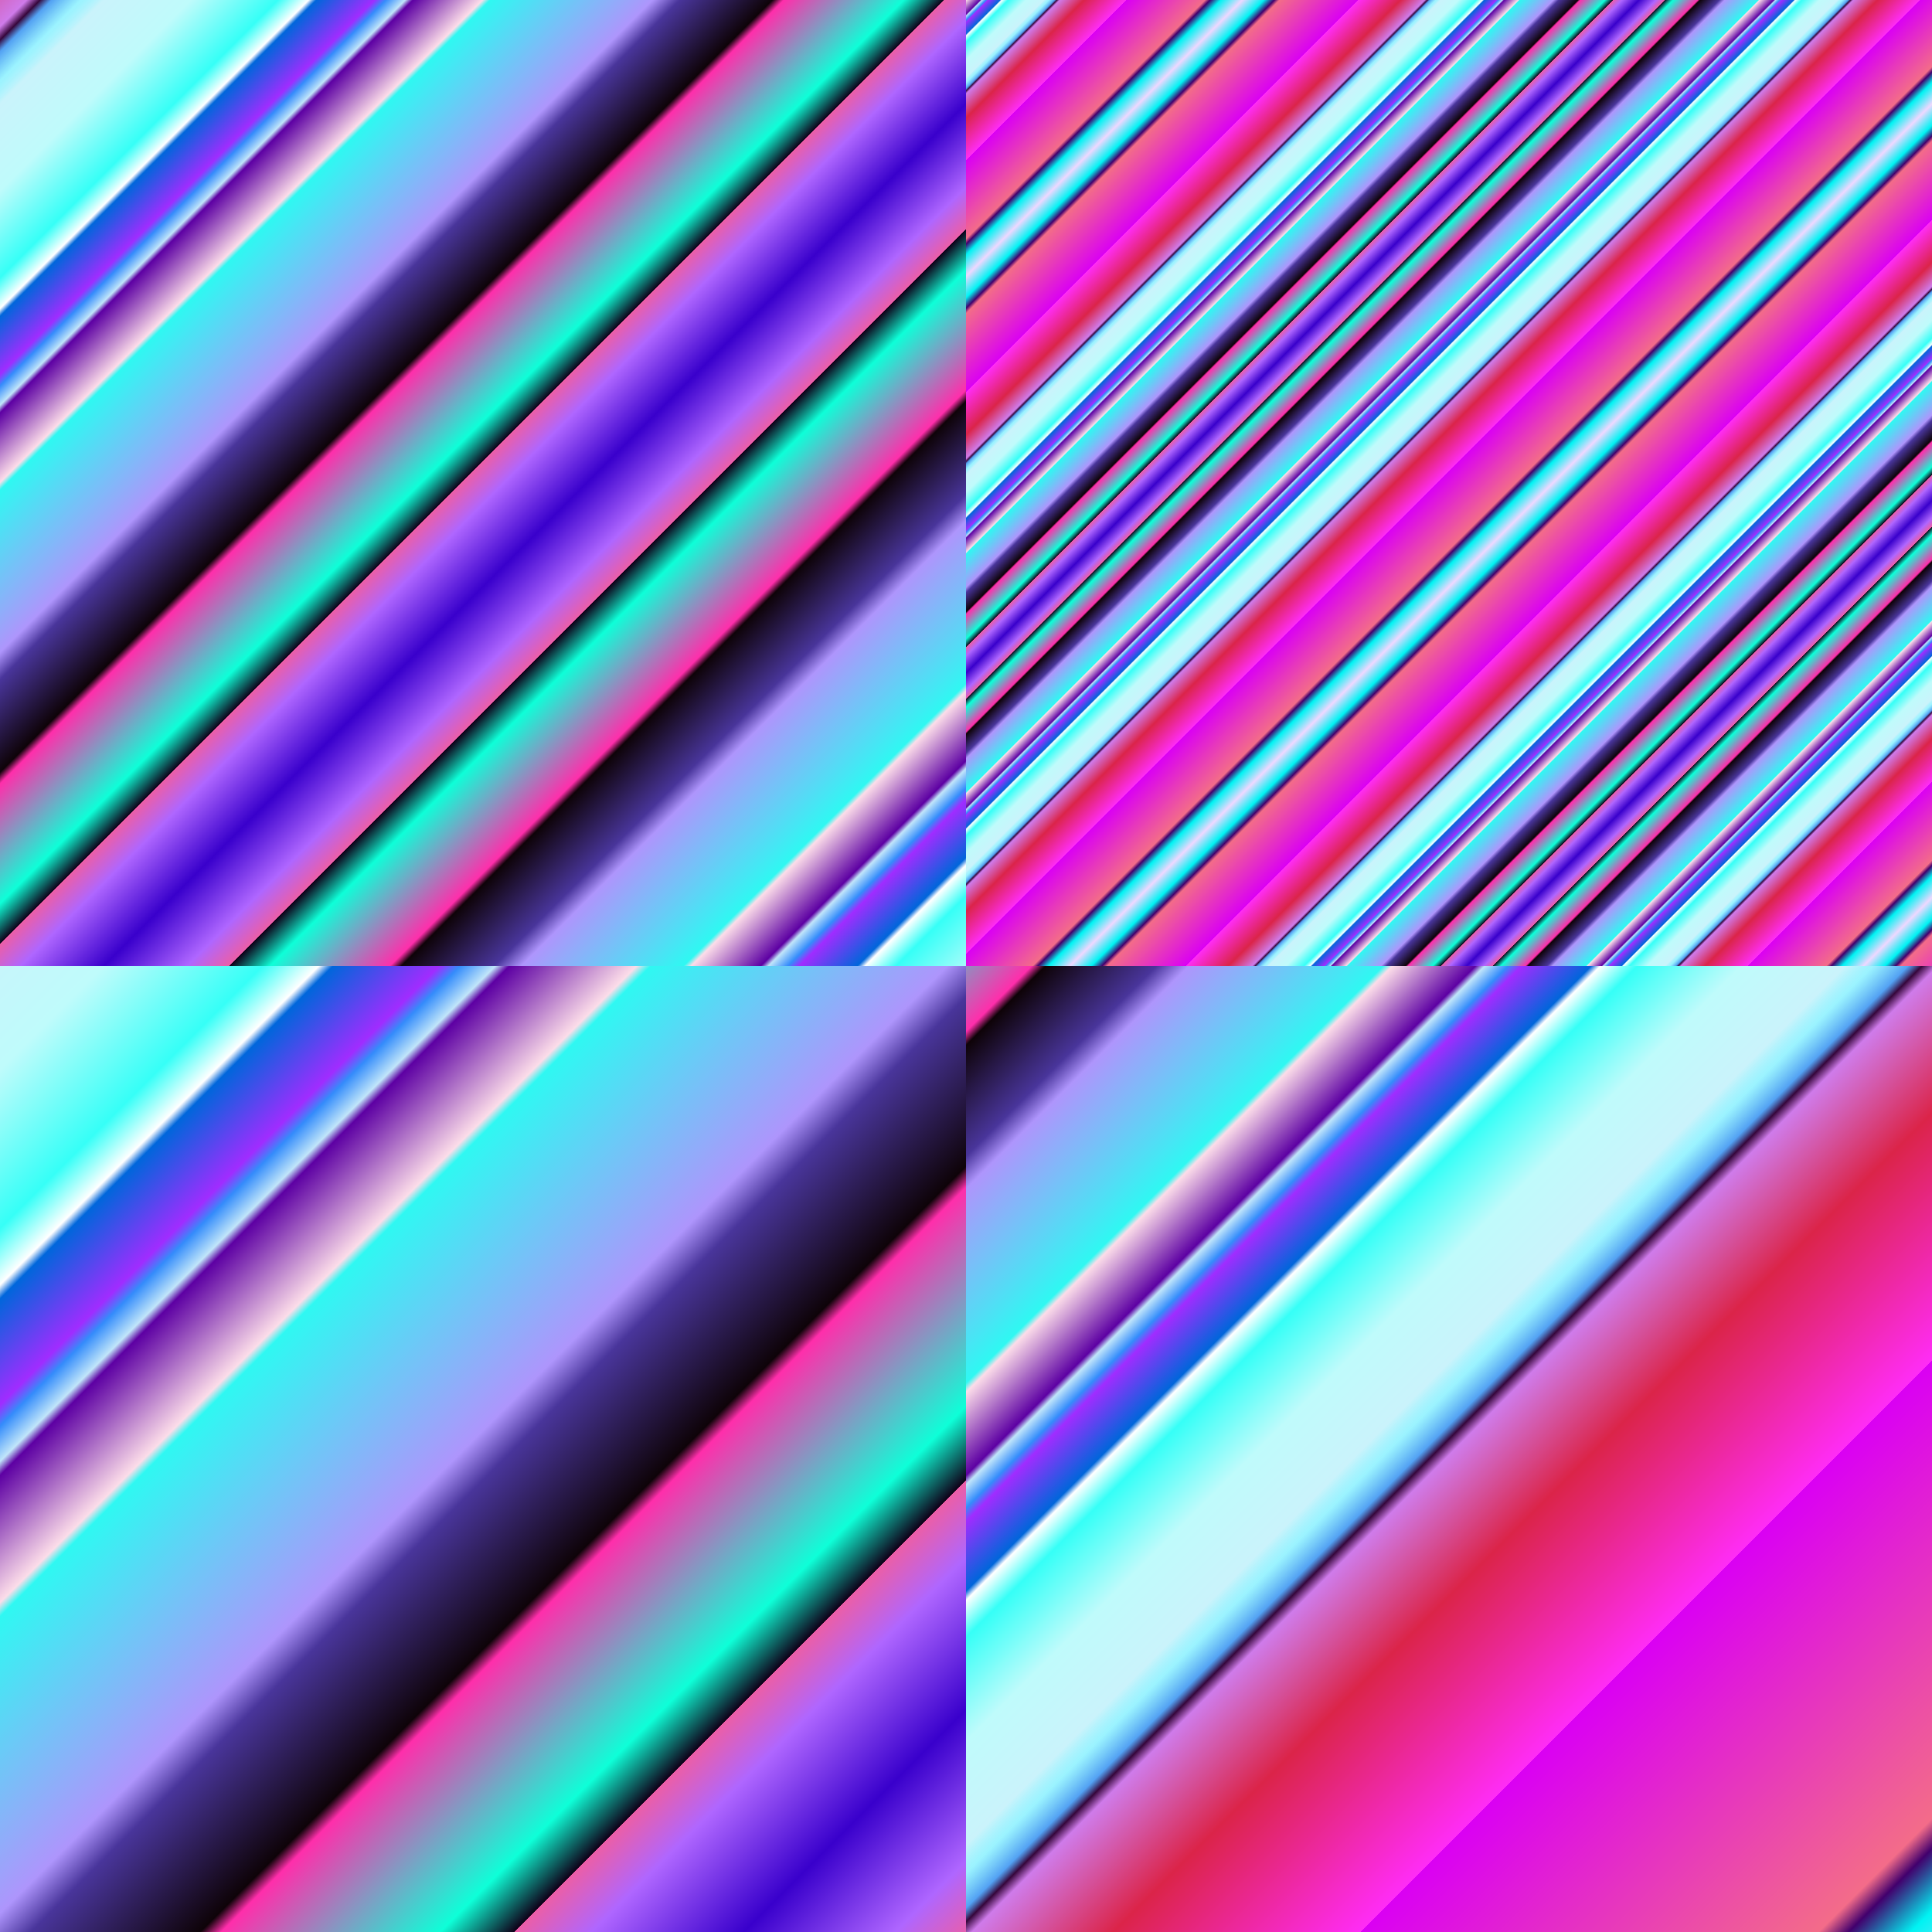
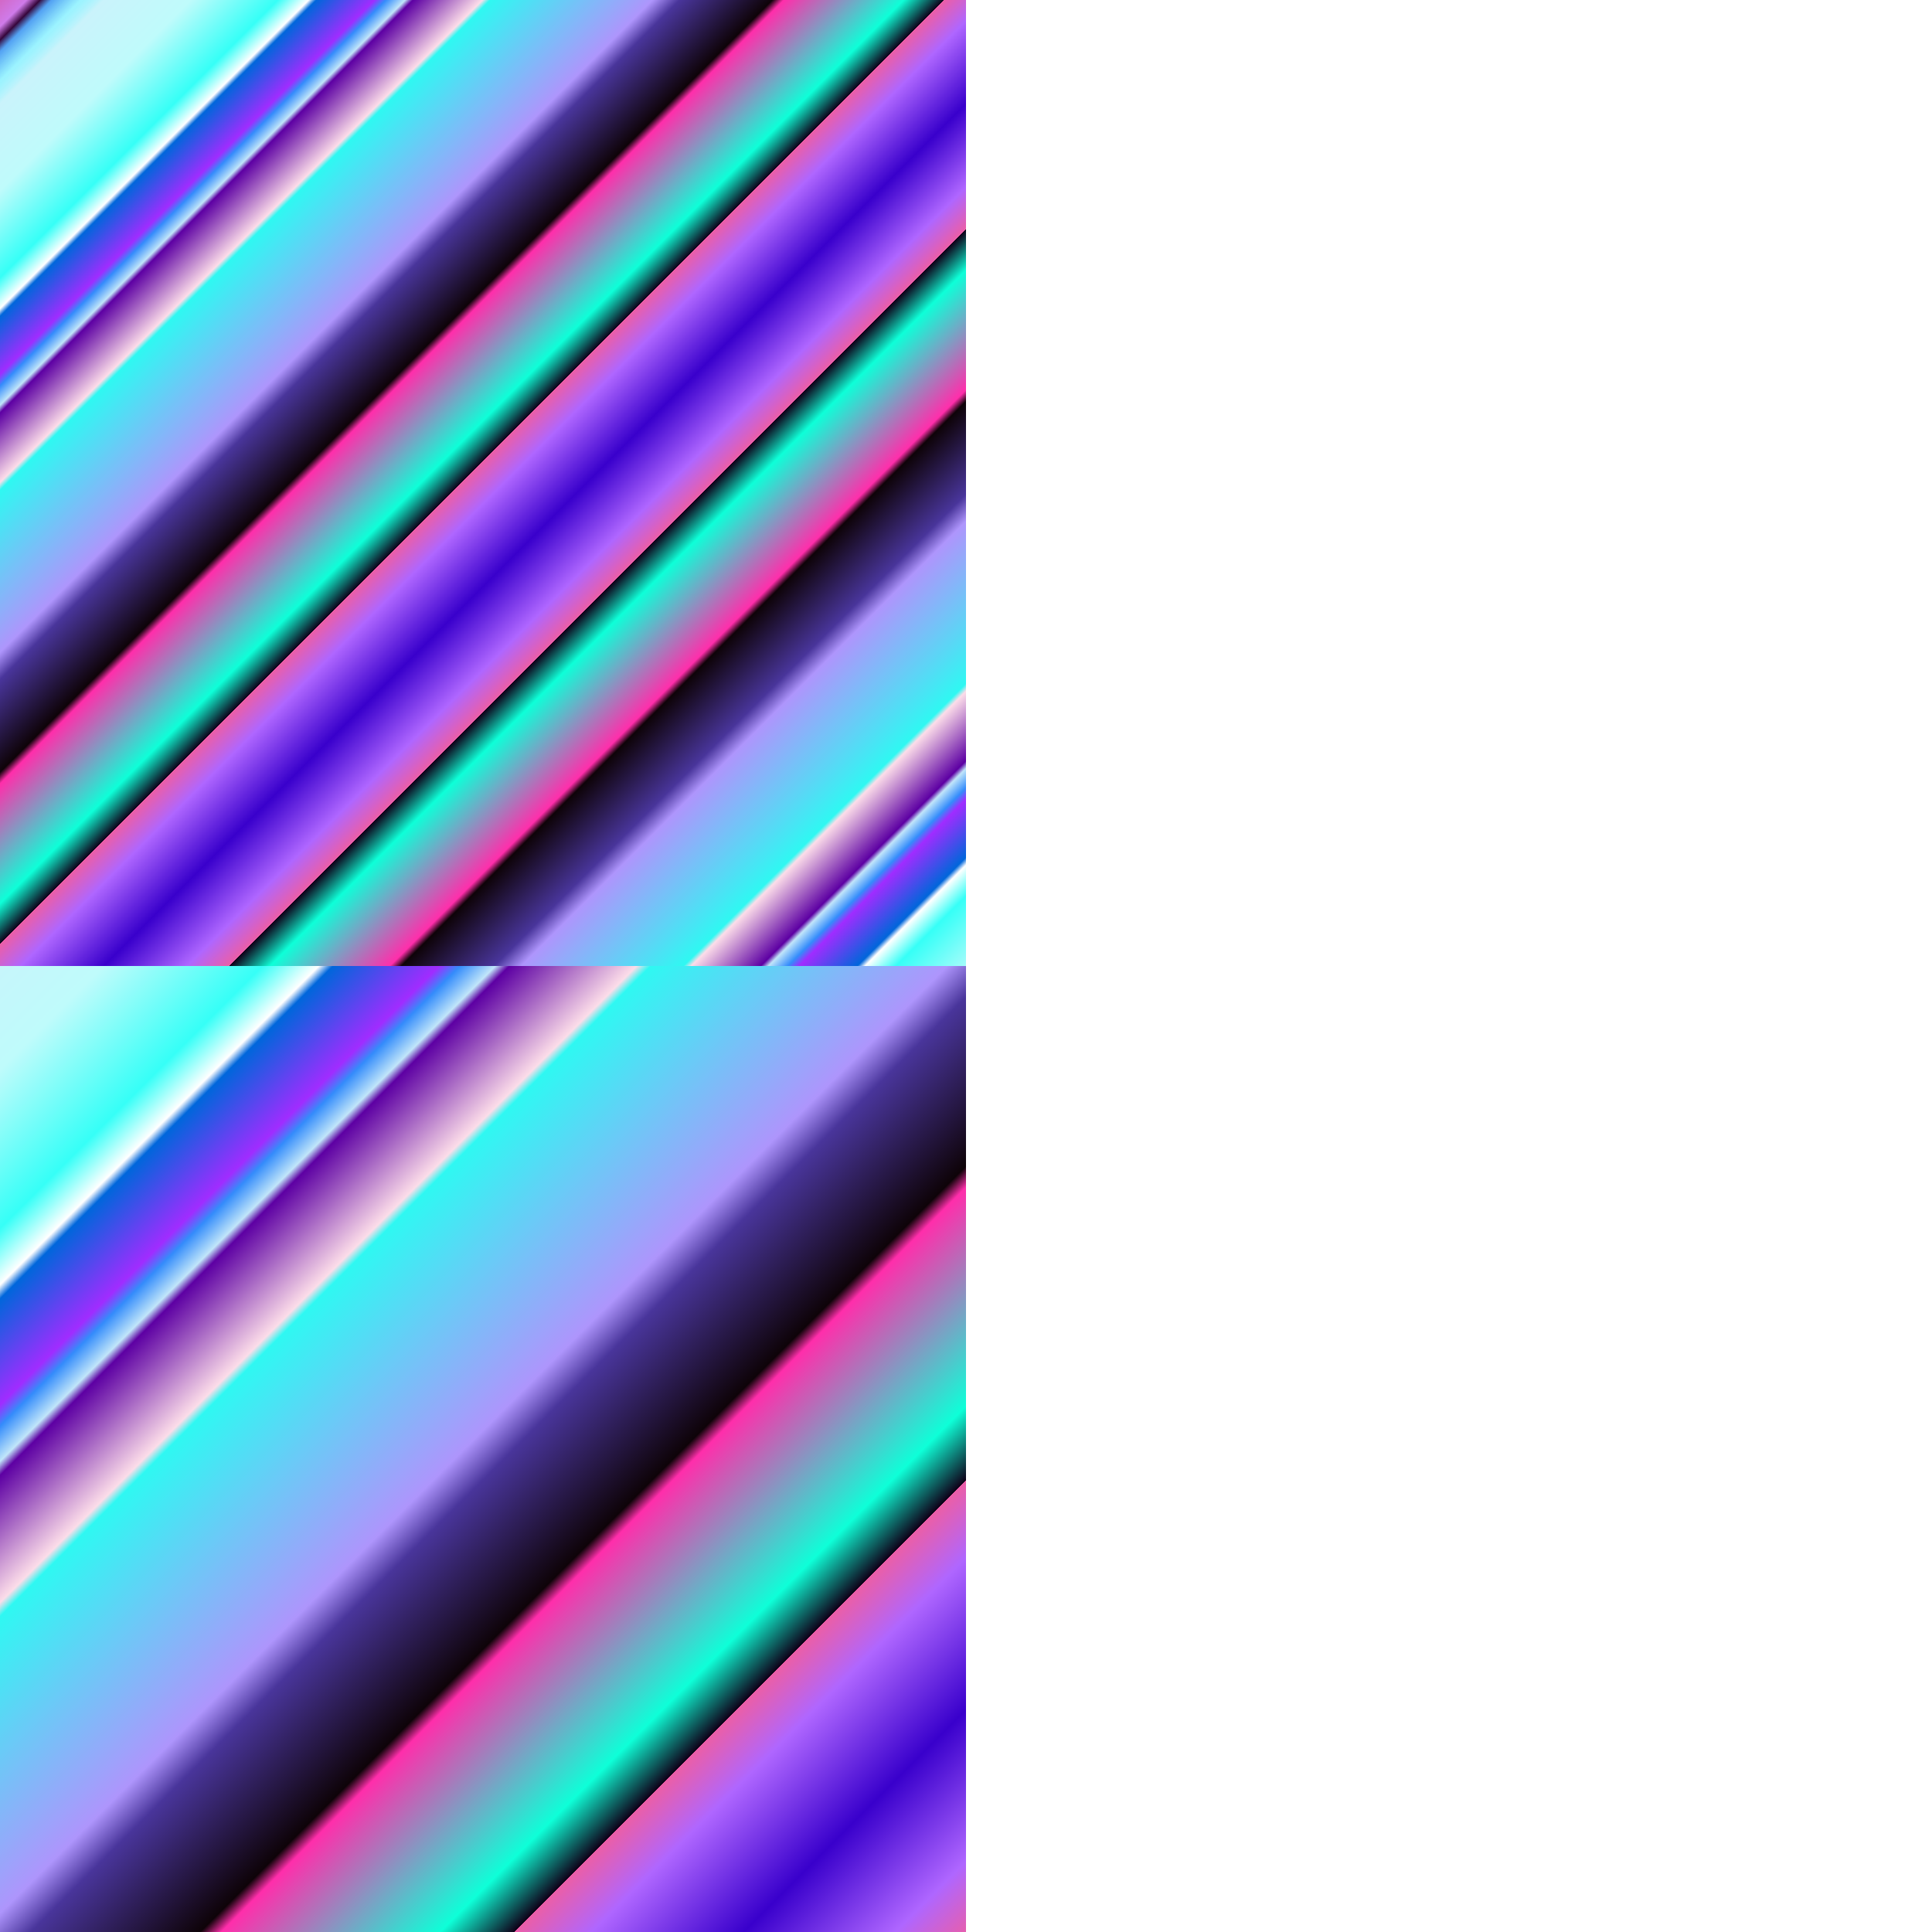
<svg xmlns="http://www.w3.org/2000/svg" xmlns:xlink="http://www.w3.org/1999/xlink" version="1.1" viewBox="0 0 1200 1200">
  <defs>
    <linearGradient id="a">
      <stop stop-color="#3900cc" offset="0" />
      <stop stop-color="#af66ff" offset=".043" />
      <stop stop-color="#eb5ea7" offset=".065" />
      <stop stop-color="#0e0018" offset=".065" />
      <stop stop-color="#0effd8" offset=".086" />
      <stop stop-color="#ff2eab" offset=".148" />
      <stop stop-color="#0e0308" offset=".154" />
      <stop stop-color="#49359b" offset=".202" />
      <stop stop-color="#ae95fc" offset=".216" />
      <stop stop-color="#2ff8f2" offset=".3" />
      <stop stop-color="#fcdde9" offset=".304" />
      <stop stop-color="#5d00a3" offset=".34" />
      <stop stop-color="#c0e5fa" offset=".344" />
      <stop stop-color="#348cfb" offset=".354" />
      <stop stop-color="#a02cff" offset=".36" />
      <stop stop-color="#0066db" offset=".39" />
      <stop stop-color="#fff" offset=".394" />
      <stop stop-color="#36fff7" offset=".41" />
      <stop stop-color="#bffbfb" offset=".455" />
      <stop stop-color="#caf3fb" offset=".5" />
      <stop stop-color="#7aefff" stop-opacity=".753" offset=".512" />
      <stop stop-color="#3a94f1" stop-opacity=".875" offset=".527" />
      <stop stop-color="#36063b" offset=".533" />
      <stop stop-color="#cf7bea" offset=".54" />
      <stop stop-color="#db2449" offset=".601" />
      <stop stop-color="#ff2cf6" offset=".708" />
      <stop stop-color="#da00f3" offset=".708" />
      <stop stop-color="#f36c89" offset=".906" />
      <stop stop-color="#42006d" offset=".919" />
      <stop stop-color="#00f3f3" offset=".946" />
      <stop stop-color="#eed8ff" offset="1" />
    </linearGradient>
    <linearGradient id="d">
      <stop offset="0" />
      <stop stop-color="#fff" offset="1" />
    </linearGradient>
    <radialGradient id="f" cx="272.84" cy="927.16" r="300" fx="440.97" fy="755.73" gradientTransform="matrix(.338 3.7558e-16 -3.7558e-16 .338 1160.1 233.94)" gradientUnits="userSpaceOnUse" xlink:href="#d" spreadMethod="reflect" />
    <linearGradient id="i" x1="900" x2="900" y1="300" y2="900" gradientUnits="userSpaceOnUse">
      <stop stop-color="#ff00d1" offset="0" />
      <stop stop-color="#ff9200" offset="1" />
    </linearGradient>
    <linearGradient id="h" x1="900" x2="900" y1="300" y2="900" gradientTransform="matrix(0 -1 1 0 2.2737e-13 1200)" gradientUnits="userSpaceOnUse">
      <stop stop-color="#ff0" offset="0" />
      <stop stop-color="#09f" offset="1" />
    </linearGradient>
    <filter id="b" color-interpolation-filters="sRGB">
      <feImage xlink:href="#g" result="result1" />
      <feDisplacementMap in="SourceGraphic" in2="result1" scale="100" xChannelSelector="R" yChannelSelector="B" />
      <feDisplacementMap in2="result1" scale="100" xChannelSelector="R" yChannelSelector="B" />
      <feDisplacementMap in2="result1" scale="100" xChannelSelector="R" yChannelSelector="B" />
      <feOffset dx="63.3" dy="65.7" result="result2" />
    </filter>
    <radialGradient id="e" cx="600" cy="600" r="600" gradientTransform="matrix(.134 -7.9803e-17 6.5747e-15 .125 1119.8 1124.8)" gradientUnits="userSpaceOnUse" xlink:href="#d" spreadMethod="reflect" />
    <linearGradient id="m" x1="600" x2="-600" y1="600" y2="-600" gradientUnits="userSpaceOnUse" xlink:href="#a" spreadMethod="reflect" />
    <clipPath id="c">
      <path d="m0 0h1200v1200h-1200z" color="#000000" color-rendering="auto" fill="#fff" image-rendering="auto" shape-rendering="auto" solid-color="#000000" style="isolation:auto;mix-blend-mode:normal" />
    </clipPath>
    <linearGradient id="l" x1="869.2" x2="622.75" y1="823.7" y2="577.25" gradientUnits="userSpaceOnUse" xlink:href="#a" spreadMethod="reflect" />
    <linearGradient id="k" x1="997.45" x2="-1195.2" y1="997.45" y2="-1195.2" gradientUnits="userSpaceOnUse" xlink:href="#a" spreadMethod="reflect" />
    <linearGradient id="j" x1="-236.43" x2="1200" y1="-236.43" y2="1200" gradientUnits="userSpaceOnUse" xlink:href="#a" spreadMethod="reflect" />
  </defs>
  <path id="g" d="m150 150h2100v2100h-2100z" color="#000000" color-rendering="auto" fill="url(#e)" image-rendering="auto" shape-rendering="auto" solid-color="#000000" style="isolation:auto;mix-blend-mode:normal" />
  <path d="m4.5929e-11 -4.6043e-11h1200v1200h-1200z" color="#000000" color-rendering="auto" fill="#fff" image-rendering="auto" shape-rendering="auto" solid-color="#000000" style="isolation:auto;mix-blend-mode:normal" />
  <g transform="scale(.5)" clip-path="url(#c)">
    <path d="m-450-450h2100v2100h-2100z" clip-path="none" color="#000000" color-rendering="auto" fill="url(#m)" filter="url(#b)" image-rendering="auto" shape-rendering="auto" solid-color="#000000" style="isolation:auto;mix-blend-mode:normal" />
  </g>
  <g transform="matrix(.5 0 0 .5 600 0)" clip-path="url(#c)">
-     <path d="m-450-450h2100v2100h-2100z" clip-path="none" color="#000000" color-rendering="auto" fill="url(#l)" filter="url(#b)" image-rendering="auto" shape-rendering="auto" solid-color="#000000" style="isolation:auto;mix-blend-mode:normal" />
-   </g>
+     </g>
  <g transform="matrix(.5 0 0 .5 4.5929e-11 600)" clip-path="url(#c)">
    <path d="m-450-450h2100v2100h-2100z" clip-path="none" color="#000000" color-rendering="auto" fill="url(#k)" filter="url(#b)" image-rendering="auto" shape-rendering="auto" solid-color="#000000" style="isolation:auto;mix-blend-mode:normal" />
  </g>
  <g transform="matrix(.5 0 0 .5 600 600)" clip-path="url(#c)">
-     <path d="m-450-450h2100v2100h-2100z" clip-path="none" color="#000000" color-rendering="auto" fill="url(#j)" filter="url(#b)" image-rendering="auto" shape-rendering="auto" solid-color="#000000" style="isolation:auto;mix-blend-mode:normal" />
-   </g>
+     </g>
  <g display="none" shape-rendering="auto">
    <path d="m0 0h1200v1200h-1200z" color="#000000" color-rendering="auto" display="inline" fill="url(#i)" image-rendering="auto" solid-color="#000000" style="isolation:auto;mix-blend-mode:normal" />
    <path d="m2.2737e-13 1200v-1200h1200v1200z" color="#000000" color-rendering="auto" display="inline" fill="url(#h)" image-rendering="auto" solid-color="#000000" style="isolation:auto;mix-blend-mode:normal" />
    <path d="m900 300h600v600h-600z" color="#000000" color-rendering="auto" display="inline" fill="url(#f)" image-rendering="auto" solid-color="#000000" style="isolation:auto;mix-blend-mode:normal" />
  </g>
</svg>